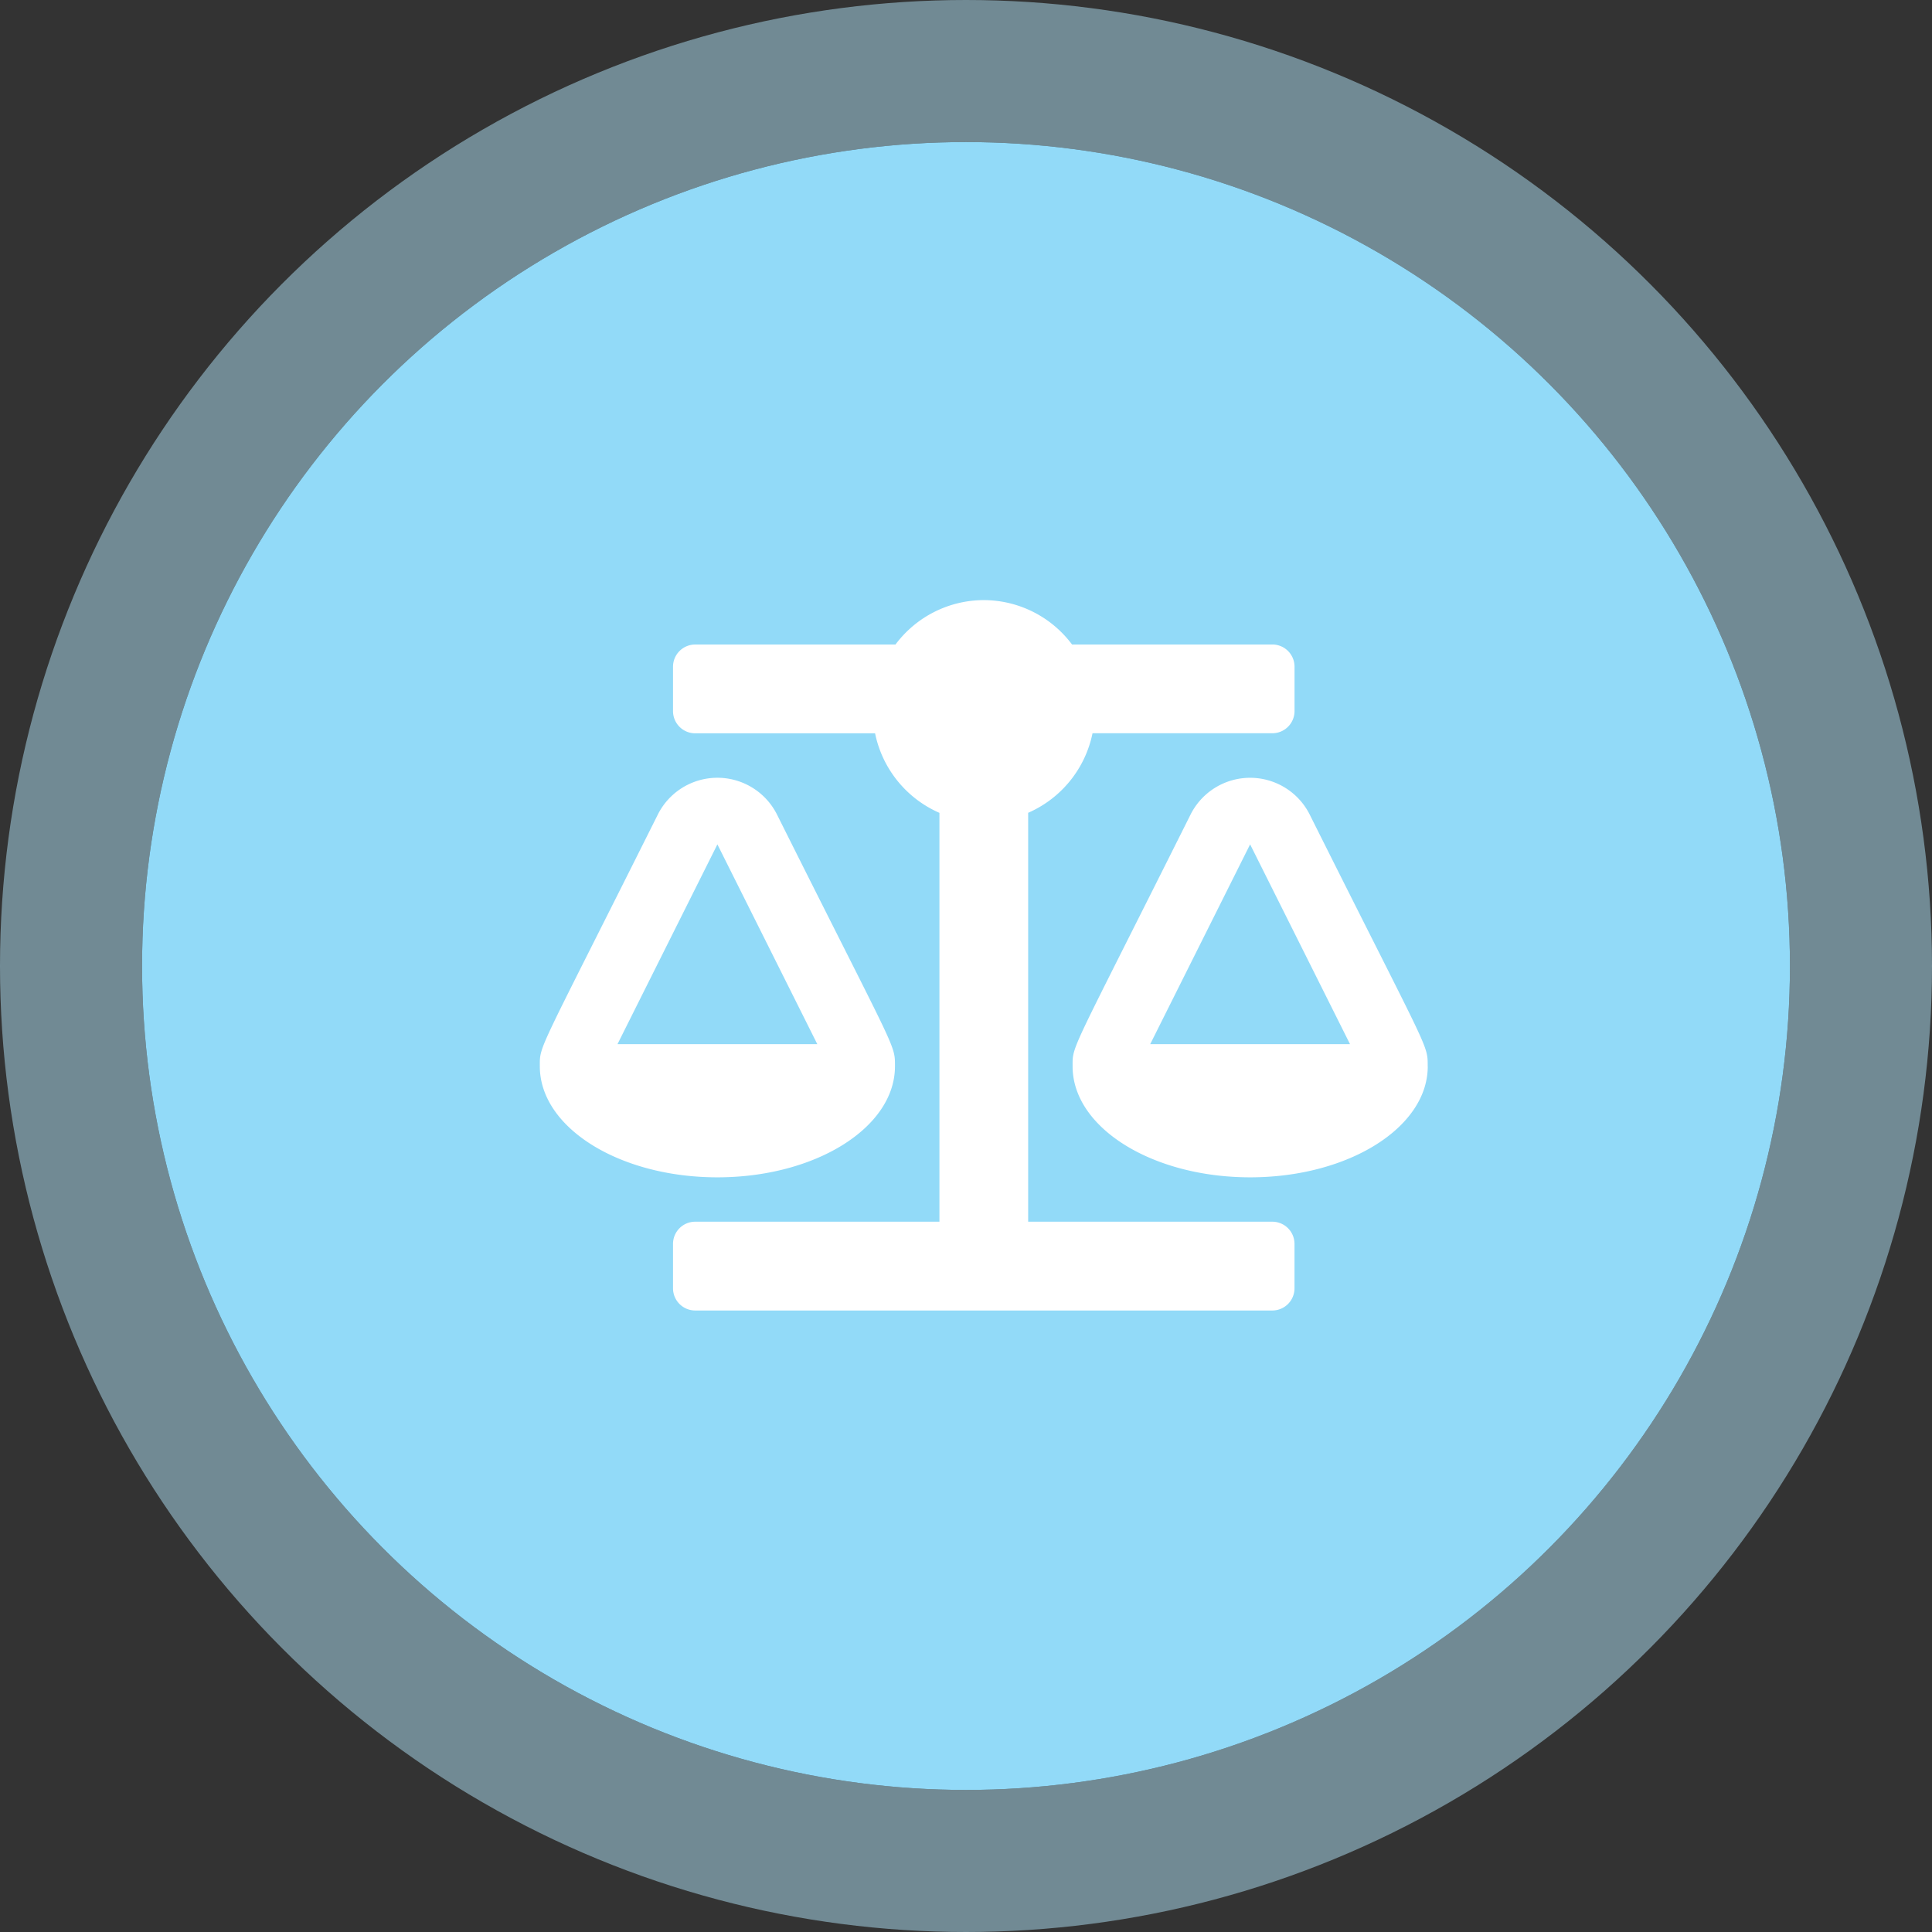
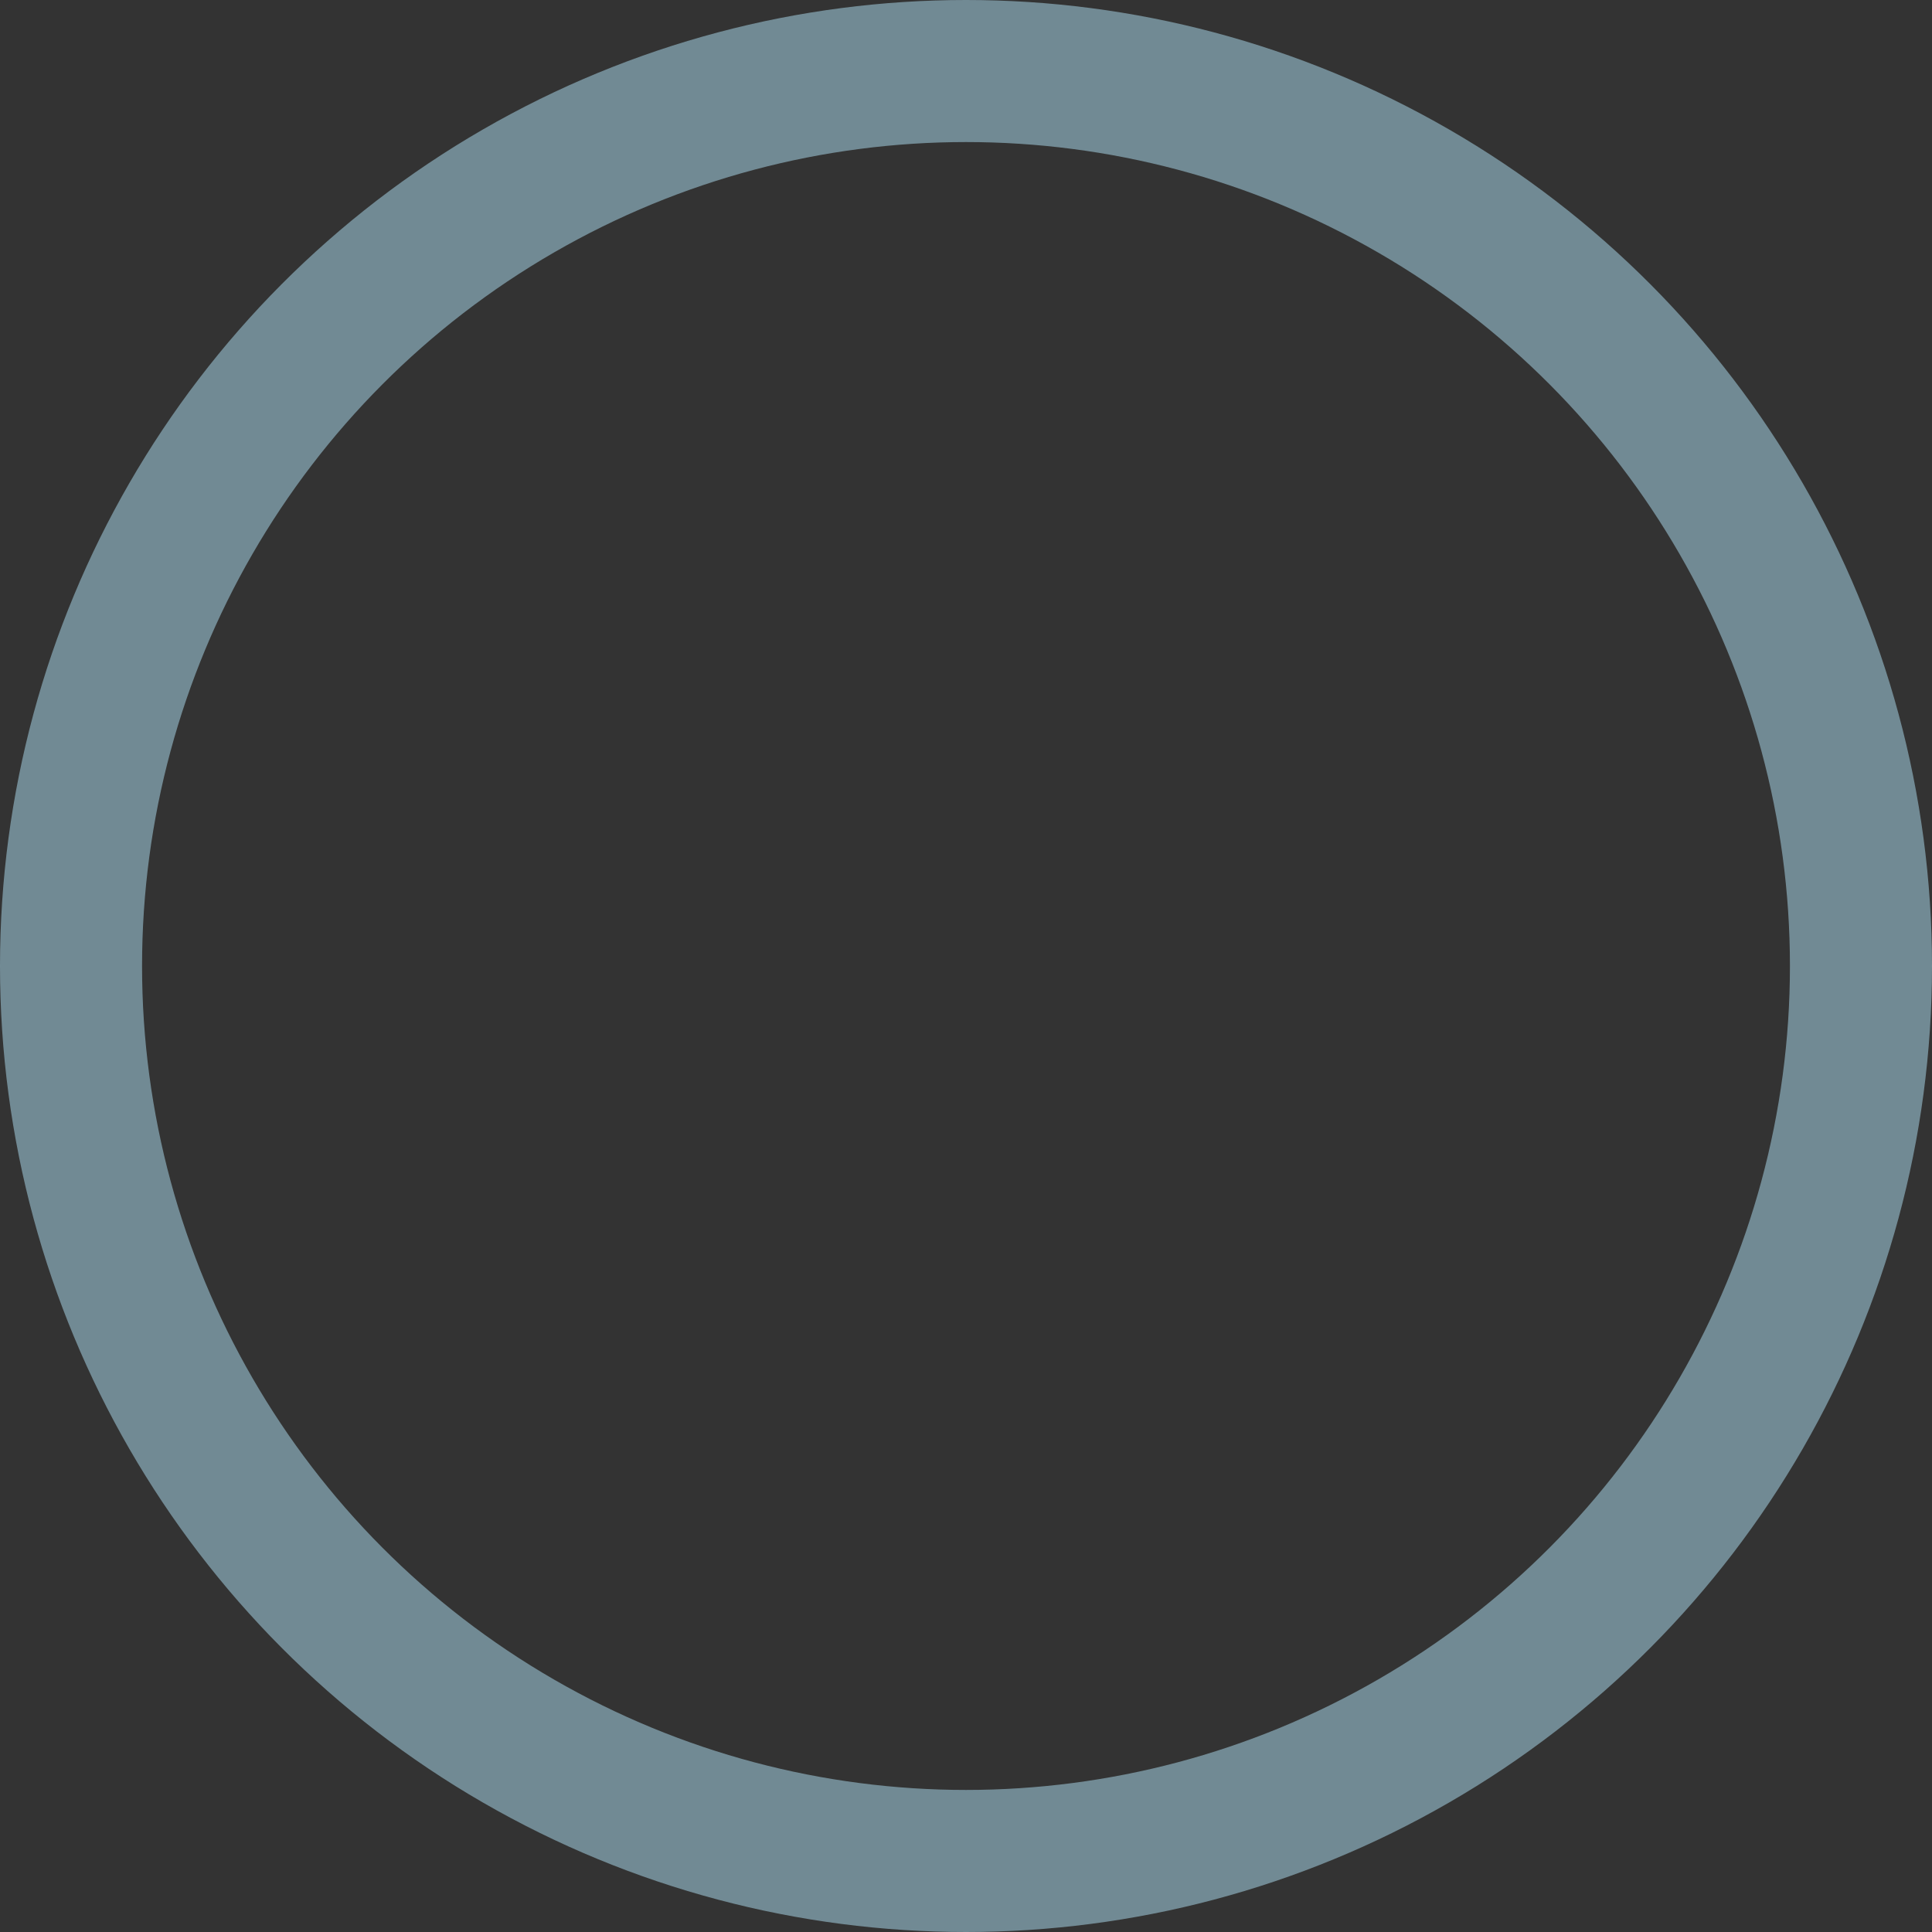
<svg xmlns="http://www.w3.org/2000/svg" width="68" height="68" viewBox="0 0 68 68">
  <rect x="0" y="0" width="68" height="68" fill="#333333" stroke="none" />
  <g transform="translate(5 5)">
    <g fill="#92daf8" stroke="rgba(176,226,247,0.5)" stroke-linejoin="round" stroke-width="5">
-       <circle cx="29" cy="29" r="29" stroke="none" />
      <circle cx="29" cy="29" r="31.5" fill="none" />
    </g>
-     <path d="M12.5-5.469h0c0-.79.065-.426-4.153-8.863a2.346,2.346,0,0,0-4.193,0C-.1-5.823,0-6.234,0-5.469H0C0-3.312,2.8-1.562,6.25-1.562S12.5-3.312,12.5-5.469ZM6.25-13.281,9.766-6.25H2.734Zm25,7.813c0-.79.065-.426-4.153-8.863a2.346,2.346,0,0,0-4.193,0c-4.254,8.509-4.152,8.1-4.152,8.863h0c0,2.157,2.8,3.906,6.25,3.906s6.25-1.749,6.25-3.906ZM21.484-6.25,25-13.281,28.516-6.25ZM25.781,0H17.188V-14.392a3.909,3.909,0,0,0,2.265-2.8h6.329a.781.781,0,0,0,.781-.781v-1.562a.781.781,0,0,0-.781-.781H18.732a3.887,3.887,0,0,0-3.107-1.562,3.887,3.887,0,0,0-3.107,1.563H5.469a.781.781,0,0,0-.781.781v1.563a.781.781,0,0,0,.781.781H11.8a3.909,3.909,0,0,0,2.265,2.8V0H5.469a.781.781,0,0,0-.781.781V2.344a.781.781,0,0,0,.781.781H25.781a.781.781,0,0,0,.781-.781V.781A.781.781,0,0,0,25.781,0Z" transform="translate(14 38)" fill="#fff" />
  </g>
</svg>